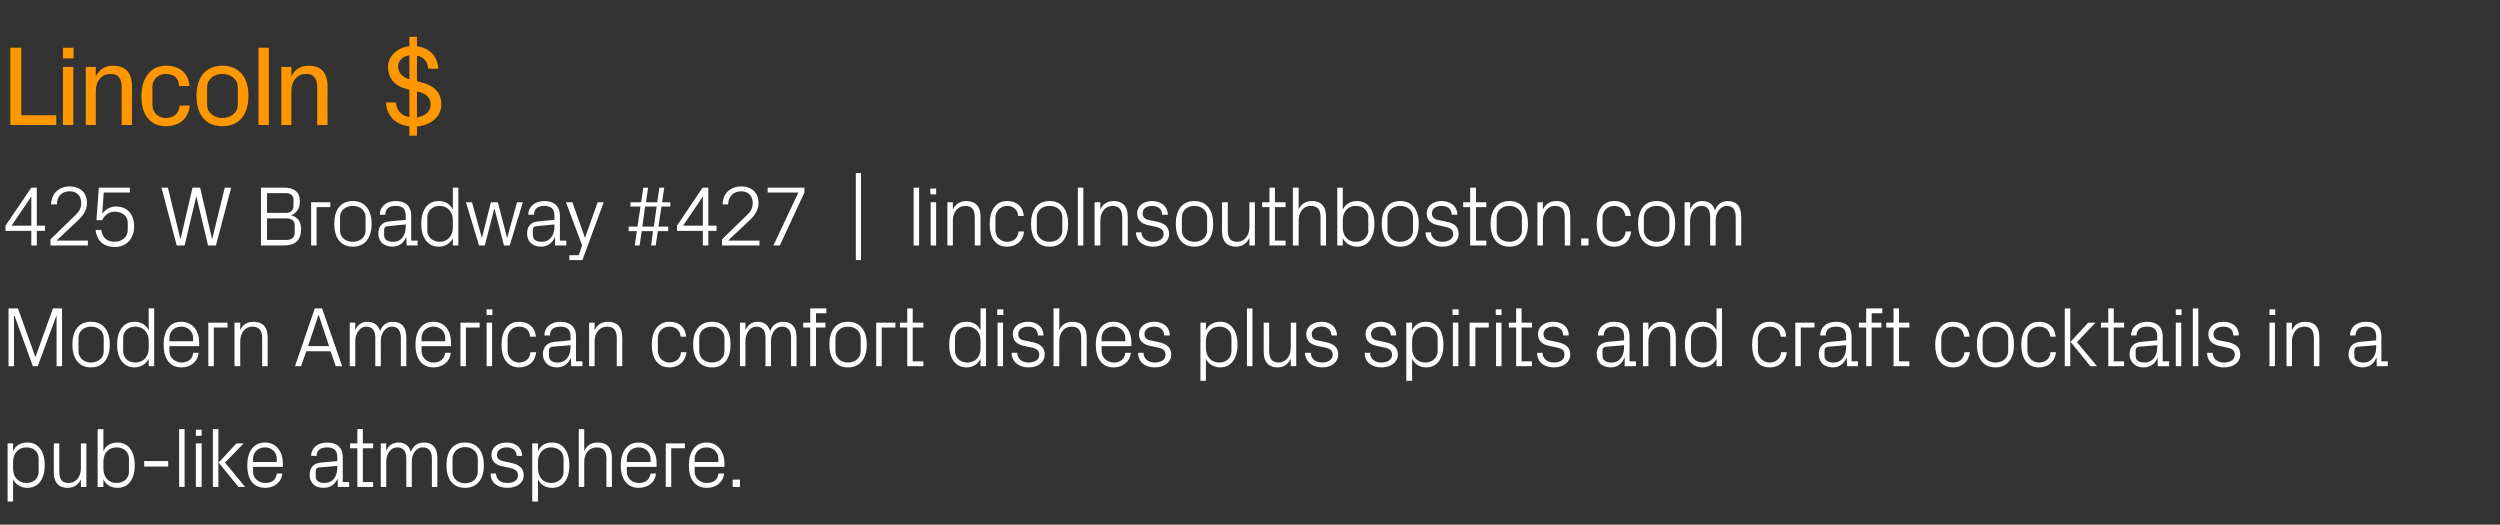
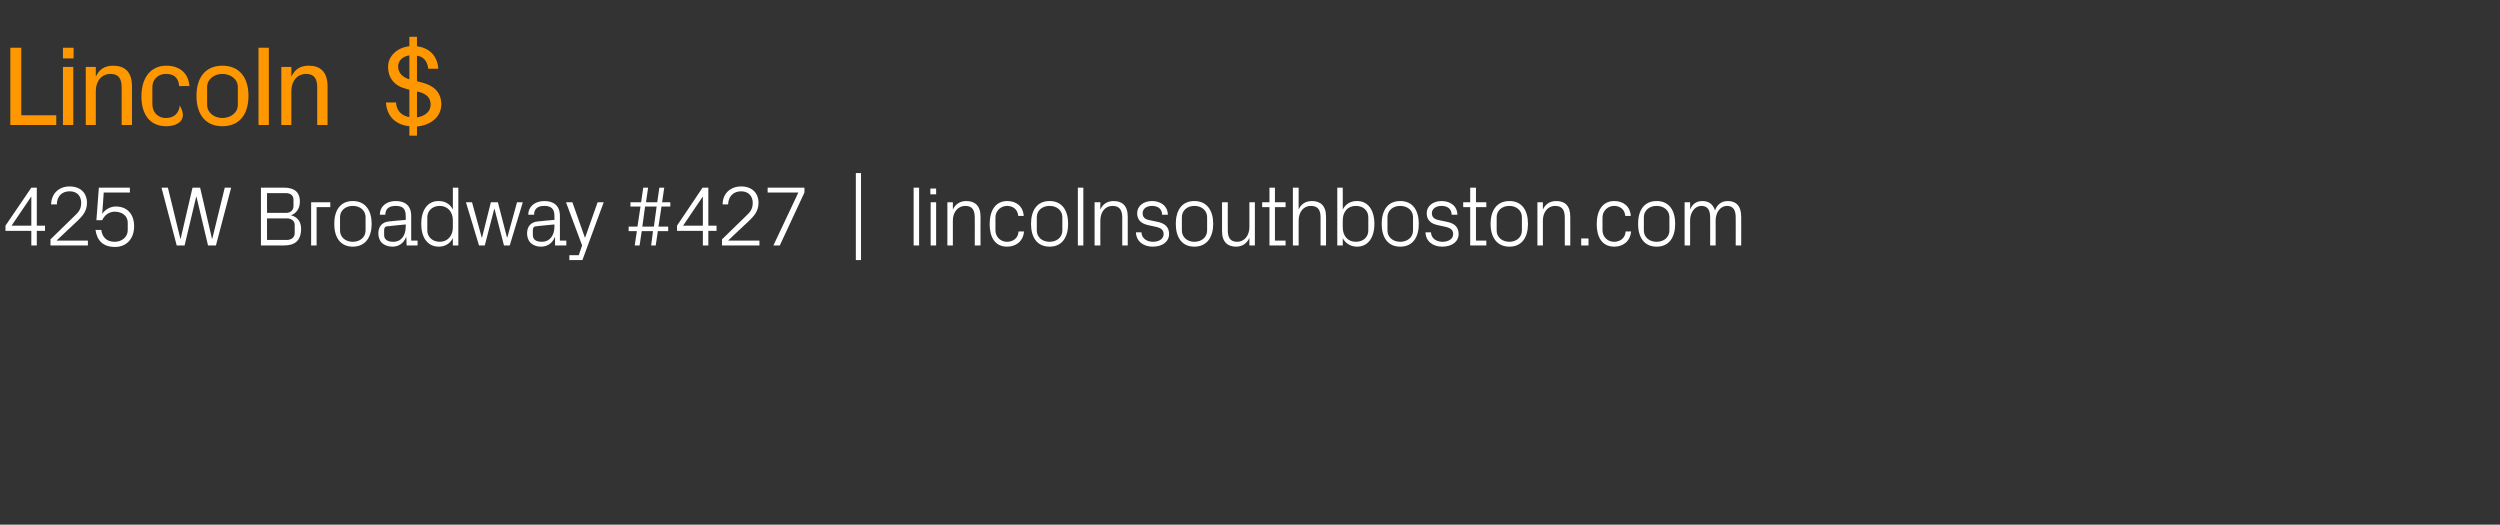
<svg xmlns="http://www.w3.org/2000/svg" version="1.1" width="822px" height="172.5px" viewBox="0 -11 822 172.5" style="top:-11px">
  <rect x="0" y="-11" width="822" height="172.5" fill="#333333" stroke="none" />
  <desc>Lincoln $ 425 W Broadway #427 | lincolnsouthboston.com Modern American comfort dishes plus spirits and craft cocktail...</desc>
  <defs />
  <g id="Polygon56476">
-     <path d="M 4.3 143.1 C 4.3 145.8 6 147.8 8.7 147.8 C 11.2 147.8 12.7 146.2 12.7 144.1 C 12.7 144.1 12.7 139.8 12.7 139.8 C 12.7 137.7 11.2 136.1 8.7 136.1 C 6 136.1 4.3 138.1 4.3 140.8 C 4.3 140.8 4.3 143.1 4.3 143.1 Z M 2.5 153.9 L 2.5 134.8 L 4.3 134.8 C 4.3 134.8 4.31 137.28 4.3 137.3 C 5.2 135.4 6.8 134.5 9 134.5 C 12.7 134.5 14.7 137.5 14.7 142 C 14.7 146.4 12.7 149.4 9 149.4 C 7 149.4 5.2 148.5 4.3 146.6 C 4.31 146.63 4.3 153.9 4.3 153.9 L 2.5 153.9 Z M 19.5 144 C 19.5 146.4 20.2 147.8 22.6 147.8 C 24.9 147.8 26.6 145.8 26.6 143 C 26.58 143.02 26.6 134.8 26.6 134.8 L 28.4 134.8 L 28.4 149.1 L 26.6 149.1 C 26.6 149.1 26.58 146.6 26.6 146.6 C 25.8 148.4 24.3 149.4 22.2 149.4 C 19.6 149.4 17.7 148 17.7 144.3 C 17.65 144.33 17.7 134.8 17.7 134.8 L 19.5 134.8 C 19.5 134.8 19.47 144.03 19.5 144 Z M 34 143.1 C 34 145.8 35.6 147.8 38.3 147.8 C 40.8 147.8 42.4 146.2 42.4 144.1 C 42.4 144.1 42.4 139.8 42.4 139.8 C 42.4 137.7 40.8 136.1 38.3 136.1 C 35.6 136.1 34 138.1 34 140.8 C 34 140.8 34 143.1 34 143.1 Z M 32.1 149.1 L 32.1 130.1 L 34 130.1 C 34 130.1 33.97 137.28 34 137.3 C 34.9 135.4 36.5 134.5 38.6 134.5 C 42.3 134.5 44.3 137.5 44.3 142 C 44.3 146.4 42.4 149.4 38.6 149.4 C 36.6 149.4 34.9 148.5 34 146.6 C 33.97 146.63 34 149.1 34 149.1 L 32.1 149.1 Z M 47.4 140.6 L 55.3 140.6 L 55.3 142.4 L 47.4 142.4 L 47.4 140.6 Z M 58.9 149.1 L 58.9 130.1 L 60.7 130.1 L 60.7 149.1 L 58.9 149.1 Z M 64.4 149.1 L 64.4 134.8 L 66.3 134.8 L 66.3 149.1 L 64.4 149.1 Z M 66.3 132.3 L 64.4 132.3 L 64.4 130.3 L 66.3 130.3 L 66.3 132.3 Z M 71.9 141.1 L 77.7 134.8 L 80.1 134.8 L 74 141.1 L 80.6 149.1 L 78.4 149.1 L 71.9 141.1 Z M 71.8 149.1 L 70 149.1 L 70 130.1 L 71.8 130.1 L 71.8 149.1 Z M 91 139.9 C 91 137.5 89.2 136.1 87.1 136.1 C 85 136.1 83.2 137.5 83.2 139.9 C 83.23 139.85 83.2 140.9 83.2 140.9 L 91 140.9 C 91 140.9 91.02 139.85 91 139.9 Z M 92.8 144.7 C 92.5 147.8 90 149.4 87.2 149.4 C 83.1 149.4 81.3 146.3 81.3 142 C 81.3 137.6 83.3 134.5 87.1 134.5 C 91 134.5 93 137.7 93 141.3 C 92.98 141.31 93 142.5 93 142.5 L 83.2 142.5 C 83.2 142.5 83.23 144.05 83.2 144.1 C 83.2 146.4 85.2 147.8 87.2 147.8 C 89.2 147.8 90.8 146.9 91 144.7 C 91 144.7 92.8 144.7 92.8 144.7 Z M 110.9 139.3 C 110.9 136.8 109.5 136.1 107.5 136.1 C 105.5 136.1 104.1 137 104.1 138.9 C 104.1 138.9 102.3 138.9 102.3 138.9 C 102.3 136.3 104.5 134.5 107.5 134.5 C 110.6 134.5 112.7 136 112.7 139.3 C 112.67 139.35 112.7 147.5 112.7 147.5 L 114.8 147.5 L 114.8 149.1 L 111.1 149.1 L 111 146.3 C 111 146.3 110.96 146.32 111 146.3 C 110.2 148.3 108.6 149.4 106.4 149.4 C 105 149.4 103.7 149 103 148.2 C 102.2 147.4 101.8 146.3 101.8 145.2 C 101.8 142.9 103 141.3 105.5 141.1 C 105.47 141.11 110.9 140.6 110.9 140.6 C 110.9 140.6 110.88 139.29 110.9 139.3 Z M 104.9 142.7 C 104.1 142.8 103.8 143.2 103.8 144.1 C 103.8 144.1 103.8 145.7 103.8 145.7 C 103.8 147.1 104.9 147.8 106.7 147.8 C 109.3 147.8 110.9 145.8 110.9 142.9 C 110.88 142.88 110.9 142.2 110.9 142.2 C 110.9 142.2 104.94 142.71 104.9 142.7 Z M 119.3 147.5 L 122.7 147.5 L 122.7 149.1 L 117.5 149.1 L 117.5 136.4 L 115.1 136.4 L 115.1 134.8 L 117.5 134.8 L 117.5 130.1 L 119.3 130.1 L 119.3 134.8 L 122.7 134.8 L 122.7 136.4 L 119.3 136.4 L 119.3 147.5 Z M 125.2 134.8 L 127 134.8 C 127 134.8 127 137.3 127 137.3 C 127.6 135.6 129 134.5 131 134.5 C 132.9 134.5 134.5 135.4 135.1 137.6 C 135.7 135.7 137.2 134.5 139.4 134.5 C 141.9 134.5 143.8 135.9 143.8 139.6 C 143.8 139.57 143.8 149.1 143.8 149.1 L 142 149.1 C 142 149.1 141.98 139.82 142 139.8 C 142 137.5 141.1 136.1 139 136.1 C 137 136.1 135.4 138 135.4 140.8 C 135.4 140.83 135.4 149.1 135.4 149.1 L 133.6 149.1 C 133.6 149.1 133.58 139.82 133.6 139.8 C 133.6 137.5 132.7 136.1 130.6 136.1 C 128.6 136.1 127 138 127 140.8 C 127 140.83 127 149.1 127 149.1 L 125.2 149.1 L 125.2 134.8 Z M 152.9 134.5 C 157.1 134.5 159.1 137.6 159.1 142 C 159.1 146.3 157.1 149.4 152.9 149.4 C 148.7 149.4 146.8 146.3 146.8 142 C 146.8 137.6 148.7 134.5 152.9 134.5 Z M 157.1 139.8 C 157.1 137.6 155.3 136 152.9 136 C 150.6 136 148.8 137.6 148.8 139.8 C 148.8 139.8 148.8 144.1 148.8 144.1 C 148.8 146.4 150.6 147.9 152.9 147.9 C 155.3 147.9 157.1 146.4 157.1 144.1 C 157.1 144.1 157.1 139.8 157.1 139.8 Z M 168.1 141.2 C 170.8 141.8 172.2 143 172.2 145.3 C 172.2 147.7 170.1 149.4 166.8 149.4 C 163.7 149.4 161.3 147.8 161.3 144.7 C 161.3 144.7 163.1 144.7 163.1 144.7 C 163.1 146.8 164.8 147.8 166.8 147.8 C 168.8 147.8 170.3 147 170.3 145.3 C 170.3 143.9 169.5 143.3 167.5 142.8 C 167.5 142.8 165.1 142.3 165.1 142.3 C 163 141.9 161.6 140.7 161.6 138.5 C 161.6 136.2 163.6 134.5 166.6 134.5 C 169.1 134.5 171.6 135.8 171.7 138.9 C 171.7 138.9 169.9 138.9 169.9 138.9 C 169.8 136.9 168.3 136.1 166.6 136.1 C 164.7 136.1 163.4 137.1 163.4 138.5 C 163.4 139.9 164.3 140.4 165.7 140.7 C 165.7 140.7 168.1 141.2 168.1 141.2 Z M 176.9 143.1 C 176.9 145.8 178.5 147.8 181.2 147.8 C 183.7 147.8 185.3 146.2 185.3 144.1 C 185.3 144.1 185.3 139.8 185.3 139.8 C 185.3 137.7 183.7 136.1 181.2 136.1 C 178.5 136.1 176.9 138.1 176.9 140.8 C 176.9 140.8 176.9 143.1 176.9 143.1 Z M 175 153.9 L 175 134.8 L 176.9 134.8 C 176.9 134.8 176.86 137.28 176.9 137.3 C 177.8 135.4 179.4 134.5 181.5 134.5 C 185.2 134.5 187.2 137.5 187.2 142 C 187.2 146.4 185.3 149.4 181.5 149.4 C 179.5 149.4 177.8 148.5 176.9 146.6 C 176.86 146.63 176.9 153.9 176.9 153.9 L 175 153.9 Z M 199.4 139.9 C 199.4 137.5 198.6 136.1 196.2 136.1 C 193.8 136.1 192.1 138 192.1 140.8 C 192.13 140.83 192.1 149.1 192.1 149.1 L 190.3 149.1 L 190.3 130.1 L 192.1 130.1 C 192.1 130.1 192.13 137.3 192.1 137.3 C 192.9 135.5 194.4 134.5 196.5 134.5 C 199.3 134.5 201.2 135.9 201.2 139.6 C 201.18 139.57 201.2 149.1 201.2 149.1 L 199.4 149.1 C 199.4 149.1 199.35 139.85 199.4 139.9 Z M 213.9 139.9 C 213.9 137.5 212.1 136.1 210 136.1 C 207.9 136.1 206.1 137.5 206.1 139.9 C 206.11 139.85 206.1 140.9 206.1 140.9 L 213.9 140.9 C 213.9 140.9 213.9 139.85 213.9 139.9 Z M 215.7 144.7 C 215.4 147.8 212.9 149.4 210 149.4 C 206 149.4 204.1 146.3 204.1 142 C 204.1 137.6 206.1 134.5 210 134.5 C 213.9 134.5 215.9 137.7 215.9 141.3 C 215.86 141.31 215.9 142.5 215.9 142.5 L 206.1 142.5 C 206.1 142.5 206.11 144.05 206.1 144.1 C 206.1 146.4 208 147.8 210.1 147.8 C 212 147.8 213.6 146.9 213.9 144.7 C 213.9 144.7 215.7 144.7 215.7 144.7 Z M 218.9 134.8 L 225.2 134.8 L 225.2 136.4 L 220.7 136.4 L 220.7 149.1 L 218.9 149.1 L 218.9 134.8 Z M 236.2 139.9 C 236.2 137.5 234.4 136.1 232.3 136.1 C 230.2 136.1 228.4 137.5 228.4 139.9 C 228.45 139.85 228.4 140.9 228.4 140.9 L 236.2 140.9 C 236.2 140.9 236.23 139.85 236.2 139.9 Z M 238.1 144.7 C 237.7 147.8 235.3 149.4 232.4 149.4 C 228.3 149.4 226.5 146.3 226.5 142 C 226.5 137.6 228.5 134.5 232.3 134.5 C 236.2 134.5 238.2 137.7 238.2 141.3 C 238.19 141.31 238.2 142.5 238.2 142.5 L 228.4 142.5 C 228.4 142.5 228.45 144.05 228.4 144.1 C 228.4 146.4 230.4 147.8 232.4 147.8 C 234.4 147.8 236 146.9 236.2 144.7 C 236.2 144.7 238.1 144.7 238.1 144.7 Z M 243.3 149.1 L 240.9 149.1 L 240.9 146.7 L 243.3 146.7 L 243.3 149.1 Z " stroke="none" fill="#fff" />
-   </g>
+     </g>
  <g id="Polygon56475">
-     <path d="M 11.6 106.3 L 11.7 106.3 L 17.4 90.4 L 20.4 90.4 L 20.4 109.4 L 18.6 109.4 L 18.6 92.9 L 18.5 92.9 L 12.4 109.4 L 10.8 109.4 L 4.8 92.9 L 4.6 92.9 L 4.6 109.4 L 2.8 109.4 L 2.8 90.4 L 5.9 90.4 L 11.6 106.3 Z M 29.9 94.8 C 34.1 94.8 36.1 97.9 36.1 102.3 C 36.1 106.6 34.1 109.8 29.9 109.8 C 25.7 109.8 23.8 106.6 23.8 102.3 C 23.8 97.9 25.7 94.8 29.9 94.8 Z M 34.1 100.1 C 34.1 97.9 32.3 96.4 29.9 96.4 C 27.6 96.4 25.8 97.9 25.8 100.1 C 25.8 100.1 25.8 104.4 25.8 104.4 C 25.8 106.7 27.6 108.2 29.9 108.2 C 32.3 108.2 34.1 106.7 34.1 104.4 C 34.1 104.4 34.1 100.1 34.1 100.1 Z M 48.9 101.1 C 48.9 98.4 47.2 96.4 44.5 96.4 C 42 96.4 40.5 98 40.5 100.1 C 40.5 100.1 40.5 104.4 40.5 104.4 C 40.5 106.5 42 108.2 44.5 108.2 C 47.2 108.2 48.9 106.2 48.9 103.5 C 48.9 103.5 48.9 101.1 48.9 101.1 Z M 48.9 109.4 C 48.9 109.4 48.85 106.95 48.9 107 C 47.9 108.8 46.2 109.8 44.2 109.8 C 40.5 109.8 38.5 106.7 38.5 102.3 C 38.5 97.9 40.5 94.8 44.2 94.8 C 46.3 94.8 47.9 95.7 48.9 97.6 C 48.85 97.6 48.9 90.4 48.9 90.4 L 50.7 90.4 L 50.7 109.4 L 48.9 109.4 Z M 63.5 100.2 C 63.5 97.8 61.7 96.4 59.6 96.4 C 57.5 96.4 55.7 97.8 55.7 100.2 C 55.72 100.18 55.7 101.2 55.7 101.2 L 63.5 101.2 C 63.5 101.2 63.5 100.18 63.5 100.2 Z M 65.3 105 C 65 108.1 62.5 109.8 59.6 109.8 C 55.6 109.8 53.8 106.6 53.8 102.3 C 53.8 97.9 55.7 94.8 59.6 94.8 C 63.5 94.8 65.5 98 65.5 101.6 C 65.47 101.63 65.5 102.8 65.5 102.8 L 55.7 102.8 C 55.7 102.8 55.72 104.38 55.7 104.4 C 55.7 106.7 57.7 108.2 59.7 108.2 C 61.7 108.2 63.3 107.2 63.5 105 C 63.5 105 65.3 105 65.3 105 Z M 68.5 95.1 L 74.8 95.1 L 74.8 96.7 L 70.3 96.7 L 70.3 109.4 L 68.5 109.4 L 68.5 95.1 Z M 86.2 100.2 C 86.2 97.9 85.4 96.4 83 96.4 C 80.6 96.4 79 98.4 79 101.2 C 78.96 101.21 79 109.4 79 109.4 L 77.1 109.4 L 77.1 95.1 L 79 95.1 C 79 95.1 78.96 97.63 79 97.6 C 79.7 95.8 81.2 94.8 83.4 94.8 C 86.1 94.8 88 96.3 88 99.9 C 88 99.89 88 109.4 88 109.4 L 86.2 109.4 C 86.2 109.4 86.18 100.23 86.2 100.2 Z M 108.7 104.5 L 100.7 104.5 L 99 109.4 L 97 109.4 L 103.5 90.4 L 105.9 90.4 L 112.5 109.4 L 110.4 109.4 L 108.7 104.5 Z M 104.7 92.6 L 101.3 102.8 L 108.2 102.8 L 104.8 92.6 L 104.7 92.6 Z M 115 95.1 L 116.8 95.1 C 116.8 95.1 116.83 97.63 116.8 97.6 C 117.5 95.9 118.8 94.8 120.8 94.8 C 122.8 94.8 124.3 95.7 125 97.9 C 125.5 96.1 127 94.8 129.2 94.8 C 131.7 94.8 133.6 96.2 133.6 99.9 C 133.63 99.89 133.6 109.4 133.6 109.4 L 131.8 109.4 C 131.8 109.4 131.81 100.15 131.8 100.1 C 131.8 97.8 130.9 96.4 128.8 96.4 C 126.9 96.4 125.2 98.4 125.2 101.2 C 125.23 101.16 125.2 109.4 125.2 109.4 L 123.4 109.4 C 123.4 109.4 123.41 100.15 123.4 100.1 C 123.4 97.8 122.5 96.4 120.4 96.4 C 118.5 96.4 116.8 98.4 116.8 101.2 C 116.83 101.16 116.8 109.4 116.8 109.4 L 115 109.4 L 115 95.1 Z M 146.4 100.2 C 146.4 97.8 144.6 96.4 142.5 96.4 C 140.4 96.4 138.6 97.8 138.6 100.2 C 138.6 100.18 138.6 101.2 138.6 101.2 L 146.4 101.2 C 146.4 101.2 146.38 100.18 146.4 100.2 Z M 148.2 105 C 147.9 108.1 145.4 109.8 142.5 109.8 C 138.5 109.8 136.6 106.6 136.6 102.3 C 136.6 97.9 138.6 94.8 142.5 94.8 C 146.4 94.8 148.3 98 148.3 101.6 C 148.34 101.63 148.3 102.8 148.3 102.8 L 138.6 102.8 C 138.6 102.8 138.6 104.38 138.6 104.4 C 138.6 106.7 140.5 108.2 142.5 108.2 C 144.5 108.2 146.1 107.2 146.4 105 C 146.4 105 148.2 105 148.2 105 Z M 151.4 95.1 L 157.7 95.1 L 157.7 96.7 L 153.2 96.7 L 153.2 109.4 L 151.4 109.4 L 151.4 95.1 Z M 160 109.4 L 160 95.1 L 161.8 95.1 L 161.8 109.4 L 160 109.4 Z M 161.9 92.6 L 160 92.6 L 160 90.7 L 161.9 90.7 L 161.9 92.6 Z M 174.3 99.7 C 174.1 97.3 172.5 96.4 170.6 96.4 C 168.7 96.4 166.9 97.9 166.9 100.2 C 166.9 100.2 166.9 104.3 166.9 104.3 C 166.9 106.5 168.6 108.2 170.6 108.2 C 172.6 108.2 174.3 107 174.4 104.8 C 174.4 104.8 176.3 104.8 176.3 104.8 C 175.9 108.2 173.5 109.8 170.7 109.8 C 166.7 109.8 164.9 106.6 164.9 102.4 C 164.9 97.8 166.9 94.8 170.7 94.8 C 173.6 94.8 175.9 96.4 176.2 99.7 C 176.2 99.7 174.3 99.7 174.3 99.7 Z M 187.6 99.6 C 187.6 97.1 186.2 96.4 184.2 96.4 C 182.2 96.4 180.8 97.3 180.8 99.3 C 180.8 99.3 179 99.3 179 99.3 C 179 96.6 181.2 94.8 184.2 94.8 C 187.3 94.8 189.4 96.3 189.4 99.7 C 189.36 99.67 189.4 107.8 189.4 107.8 L 191.5 107.8 L 191.5 109.4 L 187.8 109.4 L 187.7 106.6 C 187.7 106.6 187.65 106.64 187.7 106.6 C 186.9 108.7 185.2 109.8 183.1 109.8 C 181.7 109.8 180.4 109.3 179.7 108.5 C 178.9 107.7 178.5 106.6 178.5 105.5 C 178.5 103.3 179.7 101.7 182.2 101.4 C 182.16 101.44 187.6 100.9 187.6 100.9 C 187.6 100.9 187.57 99.61 187.6 99.6 Z M 181.6 103 C 180.8 103.1 180.5 103.6 180.5 104.4 C 180.5 104.4 180.5 106 180.5 106 C 180.5 107.5 181.6 108.2 183.4 108.2 C 186 108.2 187.6 106.1 187.6 103.2 C 187.57 103.2 187.6 102.5 187.6 102.5 C 187.6 102.5 181.63 103.03 181.6 103 Z M 202.8 100.2 C 202.8 97.9 202 96.4 199.6 96.4 C 197.2 96.4 195.5 98.4 195.5 101.2 C 195.54 101.21 195.5 109.4 195.5 109.4 L 193.7 109.4 L 193.7 95.1 L 195.5 95.1 C 195.5 95.1 195.54 97.63 195.5 97.6 C 196.3 95.8 197.8 94.8 199.9 94.8 C 202.7 94.8 204.6 96.3 204.6 99.9 C 204.58 99.89 204.6 109.4 204.6 109.4 L 202.8 109.4 C 202.8 109.4 202.76 100.23 202.8 100.2 Z M 223.8 99.7 C 223.6 97.3 221.9 96.4 220 96.4 C 218.1 96.4 216.3 97.9 216.3 100.2 C 216.3 100.2 216.3 104.3 216.3 104.3 C 216.3 106.5 218 108.2 220.1 108.2 C 222.1 108.2 223.8 107 223.9 104.8 C 223.9 104.8 225.7 104.8 225.7 104.8 C 225.3 108.2 222.9 109.8 220.1 109.8 C 216.1 109.8 214.3 106.6 214.3 102.4 C 214.3 97.8 216.3 94.8 220.2 94.8 C 223.1 94.8 225.3 96.4 225.6 99.7 C 225.6 99.7 223.8 99.7 223.8 99.7 Z M 234.1 94.8 C 238.3 94.8 240.2 97.9 240.2 102.3 C 240.2 106.6 238.3 109.8 234.1 109.8 C 229.9 109.8 227.9 106.6 227.9 102.3 C 227.9 97.9 229.9 94.8 234.1 94.8 Z M 238.2 100.1 C 238.2 97.9 236.5 96.4 234.1 96.4 C 231.7 96.4 229.9 97.9 229.9 100.1 C 229.9 100.1 229.9 104.4 229.9 104.4 C 229.9 106.7 231.7 108.2 234.1 108.2 C 236.5 108.2 238.2 106.7 238.2 104.4 C 238.2 104.4 238.2 100.1 238.2 100.1 Z M 243.3 95.1 L 245.1 95.1 C 245.1 95.1 245.11 97.63 245.1 97.6 C 245.8 95.9 247.1 94.8 249.1 94.8 C 251.1 94.8 252.6 95.7 253.2 97.9 C 253.8 96.1 255.3 94.8 257.5 94.8 C 260 94.8 261.9 96.2 261.9 99.9 C 261.92 99.89 261.9 109.4 261.9 109.4 L 260.1 109.4 C 260.1 109.4 260.1 100.15 260.1 100.1 C 260.1 97.8 259.2 96.4 257.1 96.4 C 255.1 96.4 253.5 98.4 253.5 101.2 C 253.52 101.16 253.5 109.4 253.5 109.4 L 251.7 109.4 C 251.7 109.4 251.7 100.15 251.7 100.1 C 251.7 97.8 250.8 96.4 248.7 96.4 C 246.7 96.4 245.1 98.4 245.1 101.2 C 245.11 101.16 245.1 109.4 245.1 109.4 L 243.3 109.4 L 243.3 95.1 Z M 268.3 95.1 L 271.4 95.1 L 271.4 96.7 L 268.3 96.7 L 268.3 109.4 L 266.4 109.4 L 266.4 96.7 L 264.1 96.7 L 264.1 95.1 L 266.4 95.1 L 266.4 90.4 L 271.7 90.4 L 271.7 92 L 268.3 92 L 268.3 95.1 Z M 278.8 94.8 C 283 94.8 285 97.9 285 102.3 C 285 106.6 283 109.8 278.8 109.8 C 274.6 109.8 272.7 106.6 272.7 102.3 C 272.7 97.9 274.6 94.8 278.8 94.8 Z M 283 100.1 C 283 97.9 281.2 96.4 278.8 96.4 C 276.5 96.4 274.7 97.9 274.7 100.1 C 274.7 100.1 274.7 104.4 274.7 104.4 C 274.7 106.7 276.5 108.2 278.8 108.2 C 281.2 108.2 283 106.7 283 104.4 C 283 104.4 283 100.1 283 100.1 Z M 288.1 95.1 L 294.4 95.1 L 294.4 96.7 L 289.9 96.7 L 289.9 109.4 L 288.1 109.4 L 288.1 95.1 Z M 300.1 107.8 L 303.6 107.8 L 303.6 109.4 L 298.3 109.4 L 298.3 96.7 L 295.9 96.7 L 295.9 95.1 L 298.3 95.1 L 298.3 90.4 L 300.1 90.4 L 300.1 95.1 L 303.6 95.1 L 303.6 96.7 L 300.1 96.7 L 300.1 107.8 Z M 322.4 101.1 C 322.4 98.4 320.8 96.4 318.1 96.4 C 315.6 96.4 314 98 314 100.1 C 314 100.1 314 104.4 314 104.4 C 314 106.5 315.6 108.2 318.1 108.2 C 320.8 108.2 322.4 106.2 322.4 103.5 C 322.4 103.5 322.4 101.1 322.4 101.1 Z M 322.4 109.4 C 322.4 109.4 322.41 106.95 322.4 107 C 321.5 108.8 319.8 109.8 317.8 109.8 C 314 109.8 312.1 106.7 312.1 102.3 C 312.1 97.9 314 94.8 317.7 94.8 C 319.9 94.8 321.5 95.7 322.4 97.6 C 322.41 97.6 322.4 90.4 322.4 90.4 L 324.2 90.4 L 324.2 109.4 L 322.4 109.4 Z M 328 109.4 L 328 95.1 L 329.8 95.1 L 329.8 109.4 L 328 109.4 Z M 329.9 92.6 L 327.9 92.6 L 327.9 90.7 L 329.9 90.7 L 329.9 92.6 Z M 339.5 101.5 C 342.2 102.1 343.5 103.3 343.5 105.6 C 343.5 108 341.5 109.8 338.2 109.8 C 335.1 109.8 332.7 108.1 332.6 105 C 332.6 105 334.5 105 334.5 105 C 334.5 107.1 336.2 108.2 338.2 108.2 C 340.2 108.2 341.7 107.3 341.7 105.7 C 341.7 104.2 340.9 103.6 338.9 103.2 C 338.9 103.2 336.5 102.7 336.5 102.7 C 334.4 102.2 333 101.1 333 98.8 C 333 96.5 335 94.8 338 94.8 C 340.5 94.8 343 96.1 343.1 99.3 C 343.1 99.3 341.3 99.3 341.3 99.3 C 341.2 97.2 339.7 96.4 338 96.4 C 336.1 96.4 334.8 97.4 334.8 98.8 C 334.8 100.2 335.6 100.8 337.1 101 C 337.1 101 339.5 101.5 339.5 101.5 Z M 355.5 100.2 C 355.5 97.8 354.7 96.4 352.3 96.4 C 349.9 96.4 348.3 98.4 348.3 101.2 C 348.25 101.16 348.3 109.4 348.3 109.4 L 346.4 109.4 L 346.4 90.4 L 348.3 90.4 C 348.3 90.4 348.25 97.63 348.3 97.6 C 349 95.8 350.5 94.8 352.6 94.8 C 355.4 94.8 357.3 96.3 357.3 99.9 C 357.3 99.89 357.3 109.4 357.3 109.4 L 355.5 109.4 C 355.5 109.4 355.48 100.18 355.5 100.2 Z M 370 100.2 C 370 97.8 368.2 96.4 366.1 96.4 C 364 96.4 362.2 97.8 362.2 100.2 C 362.23 100.18 362.2 101.2 362.2 101.2 L 370 101.2 C 370 101.2 370.02 100.18 370 100.2 Z M 371.8 105 C 371.5 108.1 369 109.8 366.2 109.8 C 362.1 109.8 360.3 106.6 360.3 102.3 C 360.3 97.9 362.3 94.8 366.1 94.8 C 370 94.8 372 98 372 101.6 C 371.98 101.63 372 102.8 372 102.8 L 362.2 102.8 C 362.2 102.8 362.23 104.38 362.2 104.4 C 362.2 106.7 364.2 108.2 366.2 108.2 C 368.2 108.2 369.8 107.2 370 105 C 370 105 371.8 105 371.8 105 Z M 381 101.5 C 383.7 102.1 385.1 103.3 385.1 105.6 C 385.1 108 383 109.8 379.7 109.8 C 376.6 109.8 374.2 108.1 374.2 105 C 374.2 105 376 105 376 105 C 376 107.1 377.7 108.2 379.7 108.2 C 381.7 108.2 383.2 107.3 383.2 105.7 C 383.2 104.2 382.5 103.6 380.4 103.2 C 380.4 103.2 378 102.7 378 102.7 C 375.9 102.2 374.5 101.1 374.5 98.8 C 374.5 96.5 376.5 94.8 379.5 94.8 C 382 94.8 384.6 96.1 384.6 99.3 C 384.6 99.3 382.8 99.3 382.8 99.3 C 382.7 97.2 381.2 96.4 379.5 96.4 C 377.6 96.4 376.3 97.4 376.3 98.8 C 376.3 100.2 377.2 100.8 378.6 101 C 378.6 101 381 101.5 381 101.5 Z M 396.5 103.5 C 396.5 106.2 398.2 108.2 400.9 108.2 C 403.4 108.2 404.9 106.5 404.9 104.4 C 404.9 104.4 404.9 100.1 404.9 100.1 C 404.9 98 403.4 96.4 400.9 96.4 C 398.2 96.4 396.5 98.4 396.5 101.1 C 396.5 101.1 396.5 103.5 396.5 103.5 Z M 394.7 114.2 L 394.7 95.1 L 396.5 95.1 C 396.5 95.1 396.51 97.6 396.5 97.6 C 397.4 95.7 399 94.8 401.2 94.8 C 404.9 94.8 406.9 97.9 406.9 102.3 C 406.9 106.7 404.9 109.8 401.2 109.8 C 399.2 109.8 397.4 108.8 396.5 107 C 396.51 106.95 396.5 114.2 396.5 114.2 L 394.7 114.2 Z M 410 109.4 L 410 90.4 L 411.8 90.4 L 411.8 109.4 L 410 109.4 Z M 417.3 104.3 C 417.3 106.7 418.1 108.2 420.4 108.2 C 422.7 108.2 424.4 106.2 424.4 103.3 C 424.43 103.34 424.4 95.1 424.4 95.1 L 426.2 95.1 L 426.2 109.4 L 424.4 109.4 C 424.4 109.4 424.43 106.92 424.4 106.9 C 423.6 108.7 422.2 109.8 420.1 109.8 C 417.4 109.8 415.5 108.3 415.5 104.7 C 415.49 104.66 415.5 95.1 415.5 95.1 L 417.3 95.1 C 417.3 95.1 417.32 104.35 417.3 104.3 Z M 436 101.5 C 438.7 102.1 440 103.3 440 105.6 C 440 108 438 109.8 434.7 109.8 C 431.6 109.8 429.2 108.1 429.1 105 C 429.1 105 431 105 431 105 C 431 107.1 432.7 108.2 434.7 108.2 C 436.6 108.2 438.2 107.3 438.2 105.7 C 438.2 104.2 437.4 103.6 435.4 103.2 C 435.4 103.2 433 102.7 433 102.7 C 430.9 102.2 429.5 101.1 429.5 98.8 C 429.5 96.5 431.5 94.8 434.5 94.8 C 437 94.8 439.5 96.1 439.6 99.3 C 439.6 99.3 437.8 99.3 437.8 99.3 C 437.7 97.2 436.2 96.4 434.5 96.4 C 432.6 96.4 431.3 97.4 431.3 98.8 C 431.3 100.2 432.1 100.8 433.6 101 C 433.6 101 436 101.5 436 101.5 Z M 455.5 101.5 C 458.2 102.1 459.6 103.3 459.6 105.6 C 459.6 108 457.5 109.8 454.2 109.8 C 451.1 109.8 448.7 108.1 448.7 105 C 448.7 105 450.5 105 450.5 105 C 450.5 107.1 452.2 108.2 454.2 108.2 C 456.2 108.2 457.7 107.3 457.7 105.7 C 457.7 104.2 456.9 103.6 454.9 103.2 C 454.9 103.2 452.5 102.7 452.5 102.7 C 450.4 102.2 449 101.1 449 98.8 C 449 96.5 451 94.8 454 94.8 C 456.5 94.8 459 96.1 459.1 99.3 C 459.1 99.3 457.3 99.3 457.3 99.3 C 457.2 97.2 455.7 96.4 454 96.4 C 452.1 96.4 450.8 97.4 450.8 98.8 C 450.8 100.2 451.7 100.8 453.1 101 C 453.1 101 455.5 101.5 455.5 101.5 Z M 464.3 103.5 C 464.3 106.2 465.9 108.2 468.6 108.2 C 471.1 108.2 472.7 106.5 472.7 104.4 C 472.7 104.4 472.7 100.1 472.7 100.1 C 472.7 98 471.1 96.4 468.6 96.4 C 465.9 96.4 464.3 98.4 464.3 101.1 C 464.3 101.1 464.3 103.5 464.3 103.5 Z M 462.4 114.2 L 462.4 95.1 L 464.3 95.1 C 464.3 95.1 464.26 97.6 464.3 97.6 C 465.2 95.7 466.8 94.8 468.9 94.8 C 472.6 94.8 474.6 97.9 474.6 102.3 C 474.6 106.7 472.7 109.8 468.9 109.8 C 466.9 109.8 465.2 108.8 464.3 107 C 464.26 106.95 464.3 114.2 464.3 114.2 L 462.4 114.2 Z M 477.7 109.4 L 477.7 95.1 L 479.5 95.1 L 479.5 109.4 L 477.7 109.4 Z M 479.6 92.6 L 477.6 92.6 L 477.6 90.7 L 479.6 90.7 L 479.6 92.6 Z M 483.2 95.1 L 489.5 95.1 L 489.5 96.7 L 485.1 96.7 L 485.1 109.4 L 483.2 109.4 L 483.2 95.1 Z M 491.9 109.4 L 491.9 95.1 L 493.7 95.1 L 493.7 109.4 L 491.9 109.4 Z M 493.7 92.6 L 491.8 92.6 L 491.8 90.7 L 493.7 90.7 L 493.7 92.6 Z M 500.3 107.8 L 503.7 107.8 L 503.7 109.4 L 498.5 109.4 L 498.5 96.7 L 496.1 96.7 L 496.1 95.1 L 498.5 95.1 L 498.5 90.4 L 500.3 90.4 L 500.3 95.1 L 503.7 95.1 L 503.7 96.7 L 500.3 96.7 L 500.3 107.8 Z M 512.2 101.5 C 514.9 102.1 516.3 103.3 516.3 105.6 C 516.3 108 514.2 109.8 510.9 109.8 C 507.8 109.8 505.4 108.1 505.4 105 C 505.4 105 507.2 105 507.2 105 C 507.2 107.1 509 108.2 510.9 108.2 C 512.9 108.2 514.4 107.3 514.4 105.7 C 514.4 104.2 513.7 103.6 511.6 103.2 C 511.6 103.2 509.2 102.7 509.2 102.7 C 507.1 102.2 505.7 101.1 505.7 98.8 C 505.7 96.5 507.7 94.8 510.7 94.8 C 513.2 94.8 515.8 96.1 515.8 99.3 C 515.8 99.3 514 99.3 514 99.3 C 513.9 97.2 512.5 96.4 510.7 96.4 C 508.8 96.4 507.5 97.4 507.5 98.8 C 507.5 100.2 508.4 100.8 509.8 101 C 509.8 101 512.2 101.5 512.2 101.5 Z M 534 99.6 C 534 97.1 532.6 96.4 530.6 96.4 C 528.6 96.4 527.3 97.3 527.3 99.3 C 527.3 99.3 525.4 99.3 525.4 99.3 C 525.4 96.6 527.6 94.8 530.7 94.8 C 533.8 94.8 535.8 96.3 535.8 99.7 C 535.81 99.67 535.8 107.8 535.8 107.8 L 537.9 107.8 L 537.9 109.4 L 534.2 109.4 L 534.2 106.6 C 534.2 106.6 534.1 106.64 534.1 106.6 C 533.3 108.7 531.7 109.8 529.6 109.8 C 528.2 109.8 526.9 109.3 526.1 108.5 C 525.4 107.7 525 106.6 525 105.5 C 525 103.3 526.1 101.7 528.6 101.4 C 528.61 101.44 534 100.9 534 100.9 C 534 100.9 534.02 99.61 534 99.6 Z M 528.1 103 C 527.2 103.1 526.9 103.6 526.9 104.4 C 526.9 104.4 526.9 106 526.9 106 C 526.9 107.5 528.1 108.2 529.9 108.2 C 532.5 108.2 534 106.1 534 103.2 C 534.02 103.2 534 102.5 534 102.5 C 534 102.5 528.08 103.03 528.1 103 Z M 549.2 100.2 C 549.2 97.9 548.5 96.4 546 96.4 C 543.7 96.4 542 98.4 542 101.2 C 541.99 101.21 542 109.4 542 109.4 L 540.2 109.4 L 540.2 95.1 L 542 95.1 C 542 95.1 541.99 97.63 542 97.6 C 542.8 95.8 544.2 94.8 546.4 94.8 C 549.2 94.8 551 96.3 551 99.9 C 551.04 99.89 551 109.4 551 109.4 L 549.2 109.4 C 549.2 109.4 549.22 100.23 549.2 100.2 Z M 564.4 101.1 C 564.4 98.4 562.7 96.4 560 96.4 C 557.5 96.4 556 98 556 100.1 C 556 100.1 556 104.4 556 104.4 C 556 106.5 557.5 108.2 560 108.2 C 562.7 108.2 564.4 106.2 564.4 103.5 C 564.4 103.5 564.4 101.1 564.4 101.1 Z M 564.4 109.4 C 564.4 109.4 564.37 106.95 564.4 107 C 563.4 108.8 561.7 109.8 559.8 109.8 C 556 109.8 554 106.7 554 102.3 C 554 97.9 556 94.8 559.7 94.8 C 561.9 94.8 563.4 95.7 564.4 97.6 C 564.37 97.6 564.4 90.4 564.4 90.4 L 566.2 90.4 L 566.2 109.4 L 564.4 109.4 Z M 585.5 99.7 C 585.3 97.3 583.7 96.4 581.8 96.4 C 579.9 96.4 578 97.9 578 100.2 C 578 100.2 578 104.3 578 104.3 C 578 106.5 579.8 108.2 581.8 108.2 C 583.8 108.2 585.5 107 585.6 104.8 C 585.6 104.8 587.5 104.8 587.5 104.8 C 587.1 108.2 584.7 109.8 581.9 109.8 C 577.8 109.8 576.1 106.6 576.1 102.4 C 576.1 97.8 578.1 94.8 581.9 94.8 C 584.8 94.8 587.1 96.4 587.3 99.7 C 587.3 99.7 585.5 99.7 585.5 99.7 Z M 590.3 95.1 L 596.6 95.1 L 596.6 96.7 L 592.1 96.7 L 592.1 109.4 L 590.3 109.4 L 590.3 95.1 Z M 607 99.6 C 607 97.1 605.7 96.4 603.7 96.4 C 601.6 96.4 600.3 97.3 600.3 99.3 C 600.3 99.3 598.5 99.3 598.5 99.3 C 598.5 96.6 600.6 94.8 603.7 94.8 C 606.8 94.8 608.8 96.3 608.8 99.7 C 608.83 99.67 608.8 107.8 608.8 107.8 L 610.9 107.8 L 610.9 109.4 L 607.3 109.4 L 607.2 106.6 C 607.2 106.6 607.12 106.64 607.1 106.6 C 606.3 108.7 604.7 109.8 602.6 109.8 C 601.2 109.8 599.9 109.3 599.1 108.5 C 598.4 107.7 598 106.6 598 105.5 C 598 103.3 599.1 101.7 601.6 101.4 C 601.64 101.44 607 100.9 607 100.9 C 607 100.9 607.04 99.61 607 99.6 Z M 601.1 103 C 600.2 103.1 599.9 103.6 599.9 104.4 C 599.9 104.4 599.9 106 599.9 106 C 599.9 107.5 601.1 108.2 602.9 108.2 C 605.5 108.2 607 106.1 607 103.2 C 607.04 103.2 607 102.5 607 102.5 C 607 102.5 601.1 103.03 601.1 103 Z M 615.4 95.1 L 618.6 95.1 L 618.6 96.7 L 615.4 96.7 L 615.4 109.4 L 613.6 109.4 L 613.6 96.7 L 611.2 96.7 L 611.2 95.1 L 613.6 95.1 L 613.6 90.4 L 618.9 90.4 L 618.9 92 L 615.4 92 L 615.4 95.1 Z M 624.4 107.8 L 627.8 107.8 L 627.8 109.4 L 622.6 109.4 L 622.6 96.7 L 620.2 96.7 L 620.2 95.1 L 622.6 95.1 L 622.6 90.4 L 624.4 90.4 L 624.4 95.1 L 627.8 95.1 L 627.8 96.7 L 624.4 96.7 L 624.4 107.8 Z M 645.8 99.7 C 645.6 97.3 643.9 96.4 642.1 96.4 C 640.1 96.4 638.3 97.9 638.3 100.2 C 638.3 100.2 638.3 104.3 638.3 104.3 C 638.3 106.5 640 108.2 642.1 108.2 C 644.1 108.2 645.8 107 645.9 104.8 C 645.9 104.8 647.7 104.8 647.7 104.8 C 647.3 108.2 644.9 109.8 642.1 109.8 C 638.1 109.8 636.3 106.6 636.3 102.4 C 636.3 97.8 638.4 94.8 642.2 94.8 C 645.1 94.8 647.3 96.4 647.6 99.7 C 647.6 99.7 645.8 99.7 645.8 99.7 Z M 656.1 94.8 C 660.3 94.8 662.2 97.9 662.2 102.3 C 662.2 106.6 660.3 109.8 656.1 109.8 C 651.9 109.8 650 106.6 650 102.3 C 650 97.9 651.9 94.8 656.1 94.8 Z M 660.3 100.1 C 660.3 97.9 658.5 96.4 656.1 96.4 C 653.7 96.4 651.9 97.9 651.9 100.1 C 651.9 100.1 651.9 104.4 651.9 104.4 C 651.9 106.7 653.7 108.2 656.1 108.2 C 658.5 108.2 660.3 106.7 660.3 104.4 C 660.3 104.4 660.3 100.1 660.3 100.1 Z M 674.1 99.7 C 673.9 97.3 672.2 96.4 670.4 96.4 C 668.4 96.4 666.6 97.9 666.6 100.2 C 666.6 100.2 666.6 104.3 666.6 104.3 C 666.6 106.5 668.3 108.2 670.4 108.2 C 672.4 108.2 674.1 107 674.2 104.8 C 674.2 104.8 676 104.8 676 104.8 C 675.6 108.2 673.2 109.8 670.4 109.8 C 666.4 109.8 664.6 106.6 664.6 102.4 C 664.6 97.8 666.7 94.8 670.5 94.8 C 673.4 94.8 675.6 96.4 675.9 99.7 C 675.9 99.7 674.1 99.7 674.1 99.7 Z M 680.8 101.4 L 686.6 95.1 L 689 95.1 L 682.9 101.5 L 689.5 109.4 L 687.3 109.4 L 680.8 101.4 Z M 680.7 109.4 L 678.9 109.4 L 678.9 90.4 L 680.7 90.4 L 680.7 109.4 Z M 695 107.8 L 698.4 107.8 L 698.4 109.4 L 693.2 109.4 L 693.2 96.7 L 690.8 96.7 L 690.8 95.1 L 693.2 95.1 L 693.2 90.4 L 695 90.4 L 695 95.1 L 698.4 95.1 L 698.4 96.7 L 695 96.7 L 695 107.8 Z M 709.3 99.6 C 709.3 97.1 707.9 96.4 705.9 96.4 C 703.9 96.4 702.5 97.3 702.5 99.3 C 702.5 99.3 700.7 99.3 700.7 99.3 C 700.7 96.6 702.9 94.8 705.9 94.8 C 709 94.8 711.1 96.3 711.1 99.7 C 711.07 99.67 711.1 107.8 711.1 107.8 L 713.2 107.8 L 713.2 109.4 L 709.5 109.4 L 709.4 106.6 C 709.4 106.6 709.36 106.64 709.4 106.6 C 708.6 108.7 706.9 109.8 704.8 109.8 C 703.4 109.8 702.1 109.3 701.4 108.5 C 700.6 107.7 700.2 106.6 700.2 105.5 C 700.2 103.3 701.4 101.7 703.9 101.4 C 703.87 101.44 709.3 100.9 709.3 100.9 C 709.3 100.9 709.27 99.61 709.3 99.6 Z M 703.3 103 C 702.5 103.1 702.2 103.6 702.2 104.4 C 702.2 104.4 702.2 106 702.2 106 C 702.2 107.5 703.3 108.2 705.1 108.2 C 707.7 108.2 709.3 106.1 709.3 103.2 C 709.27 103.2 709.3 102.5 709.3 102.5 C 709.3 102.5 703.34 103.03 703.3 103 Z M 715.4 109.4 L 715.4 95.1 L 717.2 95.1 L 717.2 109.4 L 715.4 109.4 Z M 717.3 92.6 L 715.4 92.6 L 715.4 90.7 L 717.3 90.7 L 717.3 92.6 Z M 721 109.4 L 721 90.4 L 722.8 90.4 L 722.8 109.4 L 721 109.4 Z M 732.6 101.5 C 735.2 102.1 736.6 103.3 736.6 105.6 C 736.6 108 734.6 109.8 731.2 109.8 C 728.1 109.8 725.7 108.1 725.7 105 C 725.7 105 727.5 105 727.5 105 C 727.6 107.1 729.3 108.2 731.2 108.2 C 733.2 108.2 734.8 107.3 734.8 105.7 C 734.8 104.2 734 103.6 731.9 103.2 C 731.9 103.2 729.6 102.7 729.6 102.7 C 727.4 102.2 726.1 101.1 726.1 98.8 C 726.1 96.5 728.1 94.8 731 94.8 C 733.6 94.8 736.1 96.1 736.1 99.3 C 736.1 99.3 734.3 99.3 734.3 99.3 C 734.3 97.2 732.8 96.4 731 96.4 C 729.1 96.4 727.8 97.4 727.8 98.8 C 727.8 100.2 728.7 100.8 730.1 101 C 730.1 101 732.6 101.5 732.6 101.5 Z M 746.2 109.4 L 746.2 95.1 L 748 95.1 L 748 109.4 L 746.2 109.4 Z M 748.1 92.6 L 746.2 92.6 L 746.2 90.7 L 748.1 90.7 L 748.1 92.6 Z M 760.8 100.2 C 760.8 97.9 760.1 96.4 757.6 96.4 C 755.3 96.4 753.6 98.4 753.6 101.2 C 753.58 101.21 753.6 109.4 753.6 109.4 L 751.8 109.4 L 751.8 95.1 L 753.6 95.1 C 753.6 95.1 753.58 97.63 753.6 97.6 C 754.4 95.8 755.8 94.8 758 94.8 C 760.8 94.8 762.6 96.3 762.6 99.9 C 762.63 99.89 762.6 109.4 762.6 109.4 L 760.8 109.4 C 760.8 109.4 760.81 100.23 760.8 100.2 Z M 781.3 99.6 C 781.3 97.1 779.9 96.4 777.9 96.4 C 775.8 96.4 774.5 97.3 774.5 99.3 C 774.5 99.3 772.7 99.3 772.7 99.3 C 772.7 96.6 774.8 94.8 777.9 94.8 C 781 94.8 783 96.3 783 99.7 C 783.04 99.67 783 107.8 783 107.8 L 785.1 107.8 L 785.1 109.4 L 781.5 109.4 L 781.4 106.6 C 781.4 106.6 781.34 106.64 781.3 106.6 C 780.6 108.7 778.9 109.8 776.8 109.8 C 775.4 109.8 774.1 109.3 773.4 108.5 C 772.6 107.7 772.2 106.6 772.2 105.5 C 772.2 103.3 773.4 101.7 775.8 101.4 C 775.85 101.44 781.3 100.9 781.3 100.9 C 781.3 100.9 781.25 99.61 781.3 99.6 Z M 775.3 103 C 774.4 103.1 774.1 103.6 774.1 104.4 C 774.1 104.4 774.1 106 774.1 106 C 774.1 107.5 775.3 108.2 777.1 108.2 C 779.7 108.2 781.3 106.1 781.3 103.2 C 781.25 103.2 781.3 102.5 781.3 102.5 C 781.3 102.5 775.31 103.03 775.3 103 Z " stroke="none" fill="#fff" />
-   </g>
+     </g>
  <g id="Polygon56474">
    <path d="M 10.3 69.7 L 10.3 64.9 L 1.8 64.9 L 1.8 63.2 L 10.3 50.7 L 12.1 50.7 L 12.1 63.2 L 14.8 63.2 L 14.8 64.9 L 12.1 64.9 L 12.1 69.7 L 10.3 69.7 Z M 3.8 63.2 L 10.3 63.2 L 10.3 53.6 L 3.8 63.2 Z M 18.7 68.1 L 28.9 68.1 L 28.9 69.7 L 16.6 69.7 L 16.6 67.7 C 16.6 67.7 24.45 60.08 24.4 60.1 C 25.8 58.8 26.7 57.8 26.7 55.7 C 26.7 53.4 25.3 51.9 22.9 51.9 C 20.4 51.9 18.7 53.5 18.7 56.2 C 18.7 56.2 16.8 56.2 16.8 56.2 C 16.9 52.6 19.4 50.3 22.9 50.3 C 26.4 50.3 28.6 52.4 28.6 55.7 C 28.6 58.6 26.9 60.2 25.5 61.6 C 25.51 61.56 18.7 68 18.7 68 L 18.7 68.1 Z M 31.7 61.4 L 32.5 50.7 L 42.7 50.7 L 42.7 52.3 L 34.1 52.3 C 34.1 52.3 33.65 59.29 33.6 59.3 C 34.7 57.8 36.3 56.9 38.1 56.9 C 41.9 56.9 44.1 59.5 44.1 63.4 C 44.1 67.5 41.6 70.2 37.8 70.2 C 34 70.2 31.9 68.2 31.4 64.6 C 31.4 64.6 33.3 64.6 33.3 64.6 C 33.6 67 35.1 68.5 37.7 68.5 C 40.1 68.5 42 66.9 42 64.7 C 42 64.7 42 62.2 42 62.2 C 42 60.1 40.3 58.6 37.7 58.6 C 35.9 58.6 34.4 59.7 33.6 61.4 C 33.62 61.39 31.7 61.4 31.7 61.4 Z M 59.4 67.5 L 63.3 50.7 L 65.8 50.7 L 69.7 67.5 L 69.8 67.5 L 73.9 50.7 L 76 50.7 L 71 69.7 L 68.4 69.7 L 64.6 53.7 L 64.5 53.7 L 60.7 69.7 L 58.1 69.7 L 53.1 50.7 L 55.2 50.7 L 59.3 67.5 L 59.4 67.5 Z M 87.8 52.5 L 87.8 59 C 87.8 59 94.03 58.98 94 59 C 95.6 59 96.5 58.1 96.5 56.7 C 96.5 56.7 96.5 54.7 96.5 54.7 C 96.5 53.3 95.6 52.5 94 52.5 C 94.03 52.51 87.8 52.5 87.8 52.5 Z M 99 64.2 C 99 68.1 97 69.7 93.4 69.7 C 93.36 69.74 85.8 69.7 85.8 69.7 L 85.8 50.7 C 85.8 50.7 93.36 50.69 93.4 50.7 C 96.6 50.7 98.6 52 98.6 55.3 C 98.6 57.5 97.5 59.1 95.7 59.8 C 97.8 60.3 99 61.9 99 64.2 Z M 96.9 63 C 96.9 61.6 95.8 60.8 94.3 60.8 C 94.34 60.81 87.8 60.8 87.8 60.8 L 87.8 67.9 C 87.8 67.9 94.17 67.92 94.2 67.9 C 95.8 67.9 96.9 67.1 96.9 65.6 C 96.9 65.6 96.9 63 96.9 63 Z M 102.3 55.5 L 108.6 55.5 L 108.6 57.1 L 104.1 57.1 L 104.1 69.7 L 102.3 69.7 L 102.3 55.5 Z M 116 55.1 C 120.2 55.1 122.2 58.3 122.2 62.6 C 122.2 66.9 120.2 70.1 116 70.1 C 111.8 70.1 109.9 66.9 109.9 62.6 C 109.9 58.3 111.8 55.1 116 55.1 Z M 120.2 60.4 C 120.2 58.2 118.4 56.7 116 56.7 C 113.6 56.7 111.8 58.2 111.8 60.4 C 111.8 60.4 111.8 64.8 111.8 64.8 C 111.8 67 113.6 68.5 116 68.5 C 118.4 68.5 120.2 67 120.2 64.8 C 120.2 64.8 120.2 60.4 120.2 60.4 Z M 133.4 59.9 C 133.4 57.4 132.1 56.7 130.1 56.7 C 128 56.7 126.7 57.6 126.7 59.6 C 126.7 59.6 124.9 59.6 124.9 59.6 C 124.9 56.9 127 55.1 130.1 55.1 C 133.2 55.1 135.2 56.6 135.2 60 C 135.23 59.99 135.2 68.1 135.2 68.1 L 137.3 68.1 L 137.3 69.7 L 133.7 69.7 L 133.6 67 C 133.6 67 133.52 66.97 133.5 67 C 132.7 69 131.1 70.1 129 70.1 C 127.6 70.1 126.3 69.6 125.5 68.8 C 124.8 68.1 124.4 66.9 124.4 65.8 C 124.4 63.6 125.5 62 128 61.8 C 128.03 61.76 133.4 61.3 133.4 61.3 C 133.4 61.3 133.44 59.94 133.4 59.9 Z M 127.5 63.4 C 126.6 63.4 126.3 63.9 126.3 64.8 C 126.3 64.8 126.3 66.3 126.3 66.3 C 126.3 67.8 127.5 68.5 129.3 68.5 C 131.9 68.5 133.4 66.5 133.4 63.5 C 133.44 63.52 133.4 62.8 133.4 62.8 C 133.4 62.8 127.5 63.35 127.5 63.4 Z M 148.9 61.4 C 148.9 58.7 147.2 56.7 144.6 56.7 C 142.1 56.7 140.5 58.4 140.5 60.4 C 140.5 60.4 140.5 64.8 140.5 64.8 C 140.5 66.8 142.1 68.5 144.6 68.5 C 147.2 68.5 148.9 66.5 148.9 63.8 C 148.9 63.8 148.9 61.4 148.9 61.4 Z M 148.9 69.7 C 148.9 69.7 148.9 67.27 148.9 67.3 C 148 69.1 146.3 70.1 144.3 70.1 C 140.5 70.1 138.5 67 138.5 62.6 C 138.5 58.2 140.5 55.1 144.2 55.1 C 146.4 55.1 148 56.1 148.9 57.9 C 148.9 57.92 148.9 50.7 148.9 50.7 L 150.7 50.7 L 150.7 69.7 L 148.9 69.7 Z M 158.5 67.1 L 161.4 55.5 L 163.7 55.5 L 166.7 67.1 L 166.8 67.1 L 170 55.5 L 171.9 55.5 L 167.6 69.7 L 165.7 69.7 L 162.6 57.7 L 162.5 57.7 L 159.4 69.7 L 157.5 69.7 L 153.2 55.5 L 155.2 55.5 L 158.4 67.1 L 158.5 67.1 Z M 182.3 59.9 C 182.3 57.4 180.9 56.7 178.9 56.7 C 176.9 56.7 175.6 57.6 175.6 59.6 C 175.6 59.6 173.7 59.6 173.7 59.6 C 173.7 56.9 175.9 55.1 179 55.1 C 182 55.1 184.1 56.6 184.1 60 C 184.09 59.99 184.1 68.1 184.1 68.1 L 186.2 68.1 L 186.2 69.7 L 182.5 69.7 L 182.5 67 C 182.5 67 182.39 66.97 182.4 67 C 181.6 69 180 70.1 177.8 70.1 C 176.4 70.1 175.2 69.6 174.4 68.8 C 173.7 68.1 173.3 66.9 173.3 65.8 C 173.3 63.6 174.4 62 176.9 61.8 C 176.9 61.76 182.3 61.3 182.3 61.3 C 182.3 61.3 182.3 59.94 182.3 59.9 Z M 176.4 63.4 C 175.5 63.4 175.2 63.9 175.2 64.8 C 175.2 64.8 175.2 66.3 175.2 66.3 C 175.2 67.8 176.3 68.5 178.2 68.5 C 180.7 68.5 182.3 66.5 182.3 63.5 C 182.3 63.52 182.3 62.8 182.3 62.8 C 182.3 62.8 176.36 63.35 176.4 63.4 Z M 192.4 67.1 L 196.5 55.5 L 198.5 55.5 L 191.5 74.5 L 187.2 74.5 L 187.2 72.9 L 190.3 72.9 L 191.4 69.7 L 186.1 55.5 L 188.2 55.5 L 192.3 67.1 L 192.4 67.1 Z M 219.7 65 L 216.3 65 L 215.6 69.7 L 214.1 69.7 L 214.7 65 L 211 65 L 210.3 69.7 L 208.7 69.7 L 209.4 65 L 206.7 65 L 206.7 63.5 L 209.6 63.5 L 210.6 56.9 L 207.3 56.9 L 207.3 55.5 L 210.8 55.5 L 211.5 50.7 L 213.1 50.7 L 212.4 55.5 L 216.1 55.5 L 216.8 50.7 L 218.4 50.7 L 217.7 55.5 L 220.4 55.5 L 220.4 56.9 L 217.5 56.9 L 216.5 63.5 L 219.7 63.5 L 219.7 65 Z M 211.2 63.5 L 215 63.5 L 215.9 56.9 L 212.1 56.9 L 211.2 63.5 Z M 231.1 69.7 L 231.1 64.9 L 222.6 64.9 L 222.6 63.2 L 231 50.7 L 232.9 50.7 L 232.9 63.2 L 235.6 63.2 L 235.6 64.9 L 232.9 64.9 L 232.9 69.7 L 231.1 69.7 Z M 224.6 63.2 L 231.1 63.2 L 231.1 53.6 L 224.6 63.2 Z M 239.5 68.1 L 249.7 68.1 L 249.7 69.7 L 237.4 69.7 L 237.4 67.7 C 237.4 67.7 245.23 60.08 245.2 60.1 C 246.6 58.8 247.5 57.8 247.5 55.7 C 247.5 53.4 246 51.9 243.7 51.9 C 241.2 51.9 239.5 53.5 239.4 56.2 C 239.4 56.2 237.6 56.2 237.6 56.2 C 237.6 52.6 240.2 50.3 243.7 50.3 C 247.2 50.3 249.4 52.4 249.4 55.7 C 249.4 58.6 247.7 60.2 246.3 61.6 C 246.3 61.56 239.5 68 239.5 68 L 239.5 68.1 Z M 256.4 69.7 L 254.3 69.7 L 262.5 52.3 L 252.4 52.3 L 252.4 50.7 L 264.5 50.7 L 264.5 52.3 L 256.4 69.7 Z M 281.4 45.9 L 283.1 45.9 L 283.1 74.5 L 281.4 74.5 L 281.4 45.9 Z M 300.4 69.7 L 300.4 50.7 L 302.2 50.7 L 302.2 69.7 L 300.4 69.7 Z M 306 69.7 L 306 55.5 L 307.8 55.5 L 307.8 69.7 L 306 69.7 Z M 307.8 52.9 L 305.9 52.9 L 305.9 51 L 307.8 51 L 307.8 52.9 Z M 320.5 60.6 C 320.5 58.2 319.8 56.7 317.4 56.7 C 315 56.7 313.3 58.7 313.3 61.5 C 313.32 61.53 313.3 69.7 313.3 69.7 L 311.5 69.7 L 311.5 55.5 L 313.3 55.5 C 313.3 55.5 313.32 57.95 313.3 57.9 C 314.1 56.2 315.6 55.1 317.7 55.1 C 320.5 55.1 322.4 56.6 322.4 60.2 C 322.36 60.22 322.4 69.7 322.4 69.7 L 320.5 69.7 C 320.5 69.7 320.54 60.55 320.5 60.6 Z M 334.8 60 C 334.6 57.7 332.9 56.7 331.1 56.7 C 329.2 56.7 327.3 58.2 327.3 60.5 C 327.3 60.5 327.3 64.7 327.3 64.7 C 327.3 66.9 329 68.5 331.1 68.5 C 333.1 68.5 334.8 67.3 334.9 65.1 C 334.9 65.1 336.7 65.1 336.7 65.1 C 336.4 68.5 333.9 70.1 331.1 70.1 C 327.1 70.1 325.4 66.9 325.4 62.7 C 325.4 58.1 327.4 55.1 331.2 55.1 C 334.1 55.1 336.4 56.8 336.6 60 C 336.6 60 334.8 60 334.8 60 Z M 345.1 55.1 C 349.3 55.1 351.2 58.3 351.2 62.6 C 351.2 66.9 349.3 70.1 345.1 70.1 C 340.9 70.1 339 66.9 339 62.6 C 339 58.3 340.9 55.1 345.1 55.1 Z M 349.3 60.4 C 349.3 58.2 347.5 56.7 345.1 56.7 C 342.7 56.7 340.9 58.2 340.9 60.4 C 340.9 60.4 340.9 64.8 340.9 64.8 C 340.9 67 342.7 68.5 345.1 68.5 C 347.5 68.5 349.3 67 349.3 64.8 C 349.3 64.8 349.3 60.4 349.3 60.4 Z M 354.4 69.7 L 354.4 50.7 L 356.2 50.7 L 356.2 69.7 L 354.4 69.7 Z M 369 60.6 C 369 58.2 368.2 56.7 365.8 56.7 C 363.4 56.7 361.8 58.7 361.8 61.5 C 361.75 61.53 361.8 69.7 361.8 69.7 L 359.9 69.7 L 359.9 55.5 L 361.8 55.5 C 361.8 55.5 361.75 57.95 361.8 57.9 C 362.5 56.2 364 55.1 366.2 55.1 C 368.9 55.1 370.8 56.6 370.8 60.2 C 370.8 60.22 370.8 69.7 370.8 69.7 L 369 69.7 C 369 69.7 368.98 60.55 369 60.6 Z M 380.4 61.9 C 383.1 62.4 384.4 63.7 384.4 66 C 384.4 68.3 382.4 70.1 379 70.1 C 376 70.1 373.6 68.4 373.5 65.4 C 373.5 65.4 375.3 65.4 375.3 65.4 C 375.4 67.4 377.1 68.5 379.1 68.5 C 381 68.5 382.6 67.6 382.6 66 C 382.6 64.6 381.8 63.9 379.7 63.5 C 379.7 63.5 377.4 63 377.4 63 C 375.3 62.5 373.9 61.4 373.9 59.1 C 373.9 56.8 375.9 55.1 378.8 55.1 C 381.4 55.1 383.9 56.5 384 59.6 C 384 59.6 382.1 59.6 382.1 59.6 C 382.1 57.6 380.6 56.7 378.8 56.7 C 376.9 56.7 375.7 57.7 375.7 59.1 C 375.7 60.5 376.5 61.1 378 61.4 C 378 61.4 380.4 61.9 380.4 61.9 Z M 392.7 55.1 C 396.9 55.1 398.9 58.3 398.9 62.6 C 398.9 66.9 396.9 70.1 392.7 70.1 C 388.5 70.1 386.6 66.9 386.6 62.6 C 386.6 58.3 388.5 55.1 392.7 55.1 Z M 396.9 60.4 C 396.9 58.2 395.1 56.7 392.7 56.7 C 390.4 56.7 388.6 58.2 388.6 60.4 C 388.6 60.4 388.6 64.8 388.6 64.8 C 388.6 67 390.4 68.5 392.7 68.5 C 395.1 68.5 396.9 67 396.9 64.8 C 396.9 64.8 396.9 60.4 396.9 60.4 Z M 403.7 64.7 C 403.7 67 404.4 68.5 406.8 68.5 C 409.1 68.5 410.8 66.5 410.8 63.7 C 410.78 63.66 410.8 55.5 410.8 55.5 L 412.6 55.5 L 412.6 69.7 L 410.8 69.7 C 410.8 69.7 410.78 67.25 410.8 67.2 C 410 69 408.5 70.1 406.4 70.1 C 403.7 70.1 401.8 68.6 401.8 65 C 401.84 64.98 401.8 55.5 401.8 55.5 L 403.7 55.5 C 403.7 55.5 403.66 64.67 403.7 64.7 Z M 419.2 68.1 L 422.7 68.1 L 422.7 69.7 L 417.4 69.7 L 417.4 57.1 L 415 57.1 L 415 55.5 L 417.4 55.5 L 417.4 50.7 L 419.2 50.7 L 419.2 55.5 L 422.7 55.5 L 422.7 57.1 L 419.2 57.1 L 419.2 68.1 Z M 434.2 60.5 C 434.2 58.1 433.4 56.7 431 56.7 C 428.6 56.7 427 58.7 427 61.5 C 426.96 61.48 427 69.7 427 69.7 L 425.1 69.7 L 425.1 50.7 L 427 50.7 C 427 50.7 426.96 57.95 427 57.9 C 427.7 56.2 429.2 55.1 431.4 55.1 C 434.1 55.1 436 56.6 436 60.2 C 436.01 60.22 436 69.7 436 69.7 L 434.2 69.7 C 434.2 69.7 434.19 60.5 434.2 60.5 Z M 441.5 63.8 C 441.5 66.5 443.1 68.5 445.8 68.5 C 448.4 68.5 449.9 66.8 449.9 64.8 C 449.9 64.8 449.9 60.4 449.9 60.4 C 449.9 58.4 448.4 56.7 445.8 56.7 C 443.1 56.7 441.5 58.7 441.5 61.4 C 441.5 61.4 441.5 63.8 441.5 63.8 Z M 439.7 69.7 L 439.7 50.7 L 441.5 50.7 C 441.5 50.7 441.5 57.92 441.5 57.9 C 442.4 56.1 444 55.1 446.2 55.1 C 449.9 55.1 451.9 58.2 451.9 62.6 C 451.9 67 449.9 70.1 446.2 70.1 C 444.2 70.1 442.4 69.1 441.5 67.3 C 441.5 67.27 441.5 69.7 441.5 69.7 L 439.7 69.7 Z M 460.4 55.1 C 464.6 55.1 466.5 58.3 466.5 62.6 C 466.5 66.9 464.6 70.1 460.4 70.1 C 456.2 70.1 454.3 66.9 454.3 62.6 C 454.3 58.3 456.2 55.1 460.4 55.1 Z M 464.6 60.4 C 464.6 58.2 462.8 56.7 460.4 56.7 C 458 56.7 456.2 58.2 456.2 60.4 C 456.2 60.4 456.2 64.8 456.2 64.8 C 456.2 67 458 68.5 460.4 68.5 C 462.8 68.5 464.6 67 464.6 64.8 C 464.6 64.8 464.6 60.4 464.6 60.4 Z M 475.6 61.9 C 478.3 62.4 479.6 63.7 479.6 66 C 479.6 68.3 477.6 70.1 474.2 70.1 C 471.2 70.1 468.8 68.4 468.7 65.4 C 468.7 65.4 470.5 65.4 470.5 65.4 C 470.6 67.4 472.3 68.5 474.3 68.5 C 476.2 68.5 477.8 67.6 477.8 66 C 477.8 64.6 477 63.9 474.9 63.5 C 474.9 63.5 472.6 63 472.6 63 C 470.5 62.5 469.1 61.4 469.1 59.1 C 469.1 56.8 471.1 55.1 474 55.1 C 476.6 55.1 479.1 56.5 479.2 59.6 C 479.2 59.6 477.3 59.6 477.3 59.6 C 477.3 57.6 475.8 56.7 474 56.7 C 472.1 56.7 470.8 57.7 470.8 59.1 C 470.8 60.5 471.7 61.1 473.2 61.4 C 473.2 61.4 475.6 61.9 475.6 61.9 Z M 485.3 68.1 L 488.7 68.1 L 488.7 69.7 L 483.4 69.7 L 483.4 57.1 L 481.1 57.1 L 481.1 55.5 L 483.4 55.5 L 483.4 50.7 L 485.3 50.7 L 485.3 55.5 L 488.7 55.5 L 488.7 57.1 L 485.3 57.1 L 485.3 68.1 Z M 496.3 55.1 C 500.5 55.1 502.4 58.3 502.4 62.6 C 502.4 66.9 500.5 70.1 496.3 70.1 C 492.1 70.1 490.1 66.9 490.1 62.6 C 490.1 58.3 492.1 55.1 496.3 55.1 Z M 500.4 60.4 C 500.4 58.2 498.6 56.7 496.3 56.7 C 493.9 56.7 492.1 58.2 492.1 60.4 C 492.1 60.4 492.1 64.8 492.1 64.8 C 492.1 67 493.9 68.5 496.3 68.5 C 498.6 68.5 500.4 67 500.4 64.8 C 500.4 64.8 500.4 60.4 500.4 60.4 Z M 514.5 60.6 C 514.5 58.2 513.8 56.7 511.3 56.7 C 509 56.7 507.3 58.7 507.3 61.5 C 507.29 61.53 507.3 69.7 507.3 69.7 L 505.5 69.7 L 505.5 55.5 L 507.3 55.5 C 507.3 55.5 507.29 57.95 507.3 57.9 C 508.1 56.2 509.5 55.1 511.7 55.1 C 514.5 55.1 516.3 56.6 516.3 60.2 C 516.34 60.22 516.3 69.7 516.3 69.7 L 514.5 69.7 C 514.5 69.7 514.52 60.55 514.5 60.6 Z M 522.3 69.7 L 519.9 69.7 L 519.9 67.4 L 522.3 67.4 L 522.3 69.7 Z M 534.4 60 C 534.2 57.7 532.5 56.7 530.7 56.7 C 528.8 56.7 526.9 58.2 526.9 60.5 C 526.9 60.5 526.9 64.7 526.9 64.7 C 526.9 66.9 528.6 68.5 530.7 68.5 C 532.7 68.5 534.4 67.3 534.5 65.1 C 534.5 65.1 536.3 65.1 536.3 65.1 C 536 68.5 533.5 70.1 530.8 70.1 C 526.7 70.1 525 66.9 525 62.7 C 525 58.1 527 55.1 530.8 55.1 C 533.7 55.1 536 56.8 536.2 60 C 536.2 60 534.4 60 534.4 60 Z M 544.7 55.1 C 548.9 55.1 550.8 58.3 550.8 62.6 C 550.8 66.9 548.9 70.1 544.7 70.1 C 540.5 70.1 538.6 66.9 538.6 62.6 C 538.6 58.3 540.5 55.1 544.7 55.1 Z M 548.9 60.4 C 548.9 58.2 547.1 56.7 544.7 56.7 C 542.3 56.7 540.5 58.2 540.5 60.4 C 540.5 60.4 540.5 64.8 540.5 64.8 C 540.5 67 542.3 68.5 544.7 68.5 C 547.1 68.5 548.9 67 548.9 64.8 C 548.9 64.8 548.9 60.4 548.9 60.4 Z M 553.9 55.5 L 555.7 55.5 C 555.7 55.5 555.74 57.95 555.7 57.9 C 556.4 56.2 557.7 55.1 559.7 55.1 C 561.7 55.1 563.2 56 563.9 58.2 C 564.5 56.4 565.9 55.1 568.1 55.1 C 570.6 55.1 572.5 56.5 572.5 60.2 C 572.55 60.22 572.5 69.7 572.5 69.7 L 570.7 69.7 C 570.7 69.7 570.73 60.47 570.7 60.5 C 570.7 58.1 569.9 56.7 567.8 56.7 C 565.8 56.7 564.1 58.7 564.1 61.5 C 564.14 61.48 564.1 69.7 564.1 69.7 L 562.3 69.7 C 562.3 69.7 562.32 60.47 562.3 60.5 C 562.3 58.1 561.5 56.7 559.4 56.7 C 557.4 56.7 555.7 58.7 555.7 61.5 C 555.74 61.48 555.7 69.7 555.7 69.7 L 553.9 69.7 L 553.9 55.5 Z " stroke="none" fill="#fff" />
  </g>
  <g id="Polygon56473">
-     <path d="M 3.4 4.7 L 7 4.7 L 7 26.9 L 18.5 26.9 L 18.5 30.1 L 3.4 30.1 L 3.4 4.7 Z M 20.7 30.1 L 20.7 11 L 24.1 11 L 24.1 30.1 L 20.7 30.1 Z M 24.2 8.2 L 20.7 8.2 L 20.7 4.7 L 24.2 4.7 L 24.2 8.2 Z M 31.5 14.2 C 32.6 11.9 34.3 10.6 37.2 10.6 C 40.9 10.6 43.4 12.5 43.4 17.4 C 43.39 17.36 43.4 30.1 43.4 30.1 L 40 30.1 C 40 30.1 40.03 17.74 40 17.7 C 40 15 39.1 13.3 36.3 13.3 C 33.5 13.3 31.5 15.6 31.5 18.9 C 31.52 18.93 31.5 30.1 31.5 30.1 L 28.2 30.1 L 28.2 11 L 31.5 11 C 31.5 11 31.52 14.15 31.5 14.2 Z M 54.7 10.6 C 58.7 10.6 61.9 12.7 62.3 17.3 C 62.3 17.3 58.9 17.3 58.9 17.3 C 58.7 14.2 56.8 13.3 54.5 13.3 C 52.3 13.3 50.1 14.8 50.1 17.7 C 50.1 17.7 50.1 23.3 50.1 23.3 C 50.1 26.1 52.1 27.8 54.5 27.8 C 57 27.8 58.8 26.5 59.1 23.7 C 59.1 23.7 62.4 23.7 62.4 23.7 C 61.9 28.4 58.5 30.5 54.6 30.5 C 49.1 30.5 46.5 26.4 46.5 20.7 C 46.5 14.6 49.5 10.6 54.7 10.6 Z M 78.2 17.6 C 78.2 15 75.8 13.3 73.1 13.3 C 70.5 13.3 68.1 15 68.1 17.6 C 68.1 17.6 68.1 23.5 68.1 23.5 C 68.1 26.1 70.5 27.8 73.1 27.8 C 75.8 27.8 78.2 26.1 78.2 23.5 C 78.2 23.5 78.2 17.6 78.2 17.6 Z M 73.1 30.5 C 67.4 30.5 64.6 26.4 64.6 20.5 C 64.6 14.7 67.4 10.6 73.1 10.6 C 78.9 10.6 81.7 14.7 81.7 20.5 C 81.7 26.4 78.9 30.5 73.1 30.5 Z M 85 30.1 L 85 4.7 L 88.4 4.7 L 88.4 30.1 L 85 30.1 Z M 95.8 14.2 C 96.9 11.9 98.6 10.6 101.5 10.6 C 105.2 10.6 107.7 12.5 107.7 17.4 C 107.69 17.36 107.7 30.1 107.7 30.1 L 104.3 30.1 C 104.3 30.1 104.33 17.74 104.3 17.7 C 104.3 15 103.4 13.3 100.6 13.3 C 97.8 13.3 95.8 15.6 95.8 18.9 C 95.82 18.93 95.8 30.1 95.8 30.1 L 92.5 30.1 L 92.5 11 L 95.8 11 C 95.8 11 95.82 14.15 95.8 14.2 Z M 134.6 7.2 C 132.6 7.5 130.9 8.8 130.9 10.8 C 130.9 12.9 132.2 14.3 134.6 15.1 C 134.6 15.1 134.6 7.2 134.6 7.2 Z M 137.1 19.1 C 137.1 19.1 137.08 27.56 137.1 27.6 C 139.6 27.2 141.6 25.8 141.6 23.4 C 141.6 21.3 140.4 19.9 137.7 19.2 C 137.72 19.23 137.1 19.1 137.1 19.1 Z M 137.1 15.7 C 137.1 15.7 138.62 16.09 138.6 16.1 C 142.3 17 145.1 19.1 145.1 23.3 C 145.1 27.6 141.4 30.2 137.1 30.6 C 137.08 30.58 137.1 33.6 137.1 33.6 L 134.6 33.6 C 134.6 33.6 134.62 30.51 134.6 30.5 C 130.5 30.1 127.2 27.6 126.9 22.7 C 126.9 22.7 130.2 22.7 130.2 22.7 C 130.4 25.6 132.2 27.1 134.6 27.5 C 134.62 27.52 134.6 18.5 134.6 18.5 C 134.6 18.5 133.46 18.19 133.5 18.2 C 129.7 17.2 127.6 14.7 127.6 10.9 C 127.6 7.4 130.7 4.6 134.6 4.2 C 134.62 4.18 134.6 1.1 134.6 1.1 L 137.1 1.1 C 137.1 1.1 137.08 4.22 137.1 4.2 C 140.8 4.7 143.8 7 144.1 11.6 C 144.1 11.6 140.8 11.6 140.8 11.6 C 140.5 8.7 138.9 7.6 137.1 7.3 C 137.08 7.28 137.1 15.7 137.1 15.7 Z " stroke="none" fill="#ff9800" />
+     <path d="M 3.4 4.7 L 7 4.7 L 7 26.9 L 18.5 26.9 L 18.5 30.1 L 3.4 30.1 L 3.4 4.7 Z M 20.7 30.1 L 20.7 11 L 24.1 11 L 24.1 30.1 L 20.7 30.1 Z M 24.2 8.2 L 20.7 8.2 L 20.7 4.7 L 24.2 4.7 L 24.2 8.2 Z M 31.5 14.2 C 32.6 11.9 34.3 10.6 37.2 10.6 C 40.9 10.6 43.4 12.5 43.4 17.4 C 43.39 17.36 43.4 30.1 43.4 30.1 L 40 30.1 C 40 30.1 40.03 17.74 40 17.7 C 40 15 39.1 13.3 36.3 13.3 C 33.5 13.3 31.5 15.6 31.5 18.9 C 31.52 18.93 31.5 30.1 31.5 30.1 L 28.2 30.1 L 28.2 11 L 31.5 11 C 31.5 11 31.52 14.15 31.5 14.2 Z M 54.7 10.6 C 58.7 10.6 61.9 12.7 62.3 17.3 C 62.3 17.3 58.9 17.3 58.9 17.3 C 58.7 14.2 56.8 13.3 54.5 13.3 C 52.3 13.3 50.1 14.8 50.1 17.7 C 50.1 17.7 50.1 23.3 50.1 23.3 C 50.1 26.1 52.1 27.8 54.5 27.8 C 57 27.8 58.8 26.5 59.1 23.7 C 61.9 28.4 58.5 30.5 54.6 30.5 C 49.1 30.5 46.5 26.4 46.5 20.7 C 46.5 14.6 49.5 10.6 54.7 10.6 Z M 78.2 17.6 C 78.2 15 75.8 13.3 73.1 13.3 C 70.5 13.3 68.1 15 68.1 17.6 C 68.1 17.6 68.1 23.5 68.1 23.5 C 68.1 26.1 70.5 27.8 73.1 27.8 C 75.8 27.8 78.2 26.1 78.2 23.5 C 78.2 23.5 78.2 17.6 78.2 17.6 Z M 73.1 30.5 C 67.4 30.5 64.6 26.4 64.6 20.5 C 64.6 14.7 67.4 10.6 73.1 10.6 C 78.9 10.6 81.7 14.7 81.7 20.5 C 81.7 26.4 78.9 30.5 73.1 30.5 Z M 85 30.1 L 85 4.7 L 88.4 4.7 L 88.4 30.1 L 85 30.1 Z M 95.8 14.2 C 96.9 11.9 98.6 10.6 101.5 10.6 C 105.2 10.6 107.7 12.5 107.7 17.4 C 107.69 17.36 107.7 30.1 107.7 30.1 L 104.3 30.1 C 104.3 30.1 104.33 17.74 104.3 17.7 C 104.3 15 103.4 13.3 100.6 13.3 C 97.8 13.3 95.8 15.6 95.8 18.9 C 95.82 18.93 95.8 30.1 95.8 30.1 L 92.5 30.1 L 92.5 11 L 95.8 11 C 95.8 11 95.82 14.15 95.8 14.2 Z M 134.6 7.2 C 132.6 7.5 130.9 8.8 130.9 10.8 C 130.9 12.9 132.2 14.3 134.6 15.1 C 134.6 15.1 134.6 7.2 134.6 7.2 Z M 137.1 19.1 C 137.1 19.1 137.08 27.56 137.1 27.6 C 139.6 27.2 141.6 25.8 141.6 23.4 C 141.6 21.3 140.4 19.9 137.7 19.2 C 137.72 19.23 137.1 19.1 137.1 19.1 Z M 137.1 15.7 C 137.1 15.7 138.62 16.09 138.6 16.1 C 142.3 17 145.1 19.1 145.1 23.3 C 145.1 27.6 141.4 30.2 137.1 30.6 C 137.08 30.58 137.1 33.6 137.1 33.6 L 134.6 33.6 C 134.6 33.6 134.62 30.51 134.6 30.5 C 130.5 30.1 127.2 27.6 126.9 22.7 C 126.9 22.7 130.2 22.7 130.2 22.7 C 130.4 25.6 132.2 27.1 134.6 27.5 C 134.62 27.52 134.6 18.5 134.6 18.5 C 134.6 18.5 133.46 18.19 133.5 18.2 C 129.7 17.2 127.6 14.7 127.6 10.9 C 127.6 7.4 130.7 4.6 134.6 4.2 C 134.62 4.18 134.6 1.1 134.6 1.1 L 137.1 1.1 C 137.1 1.1 137.08 4.22 137.1 4.2 C 140.8 4.7 143.8 7 144.1 11.6 C 144.1 11.6 140.8 11.6 140.8 11.6 C 140.5 8.7 138.9 7.6 137.1 7.3 C 137.08 7.28 137.1 15.7 137.1 15.7 Z " stroke="none" fill="#ff9800" />
  </g>
</svg>